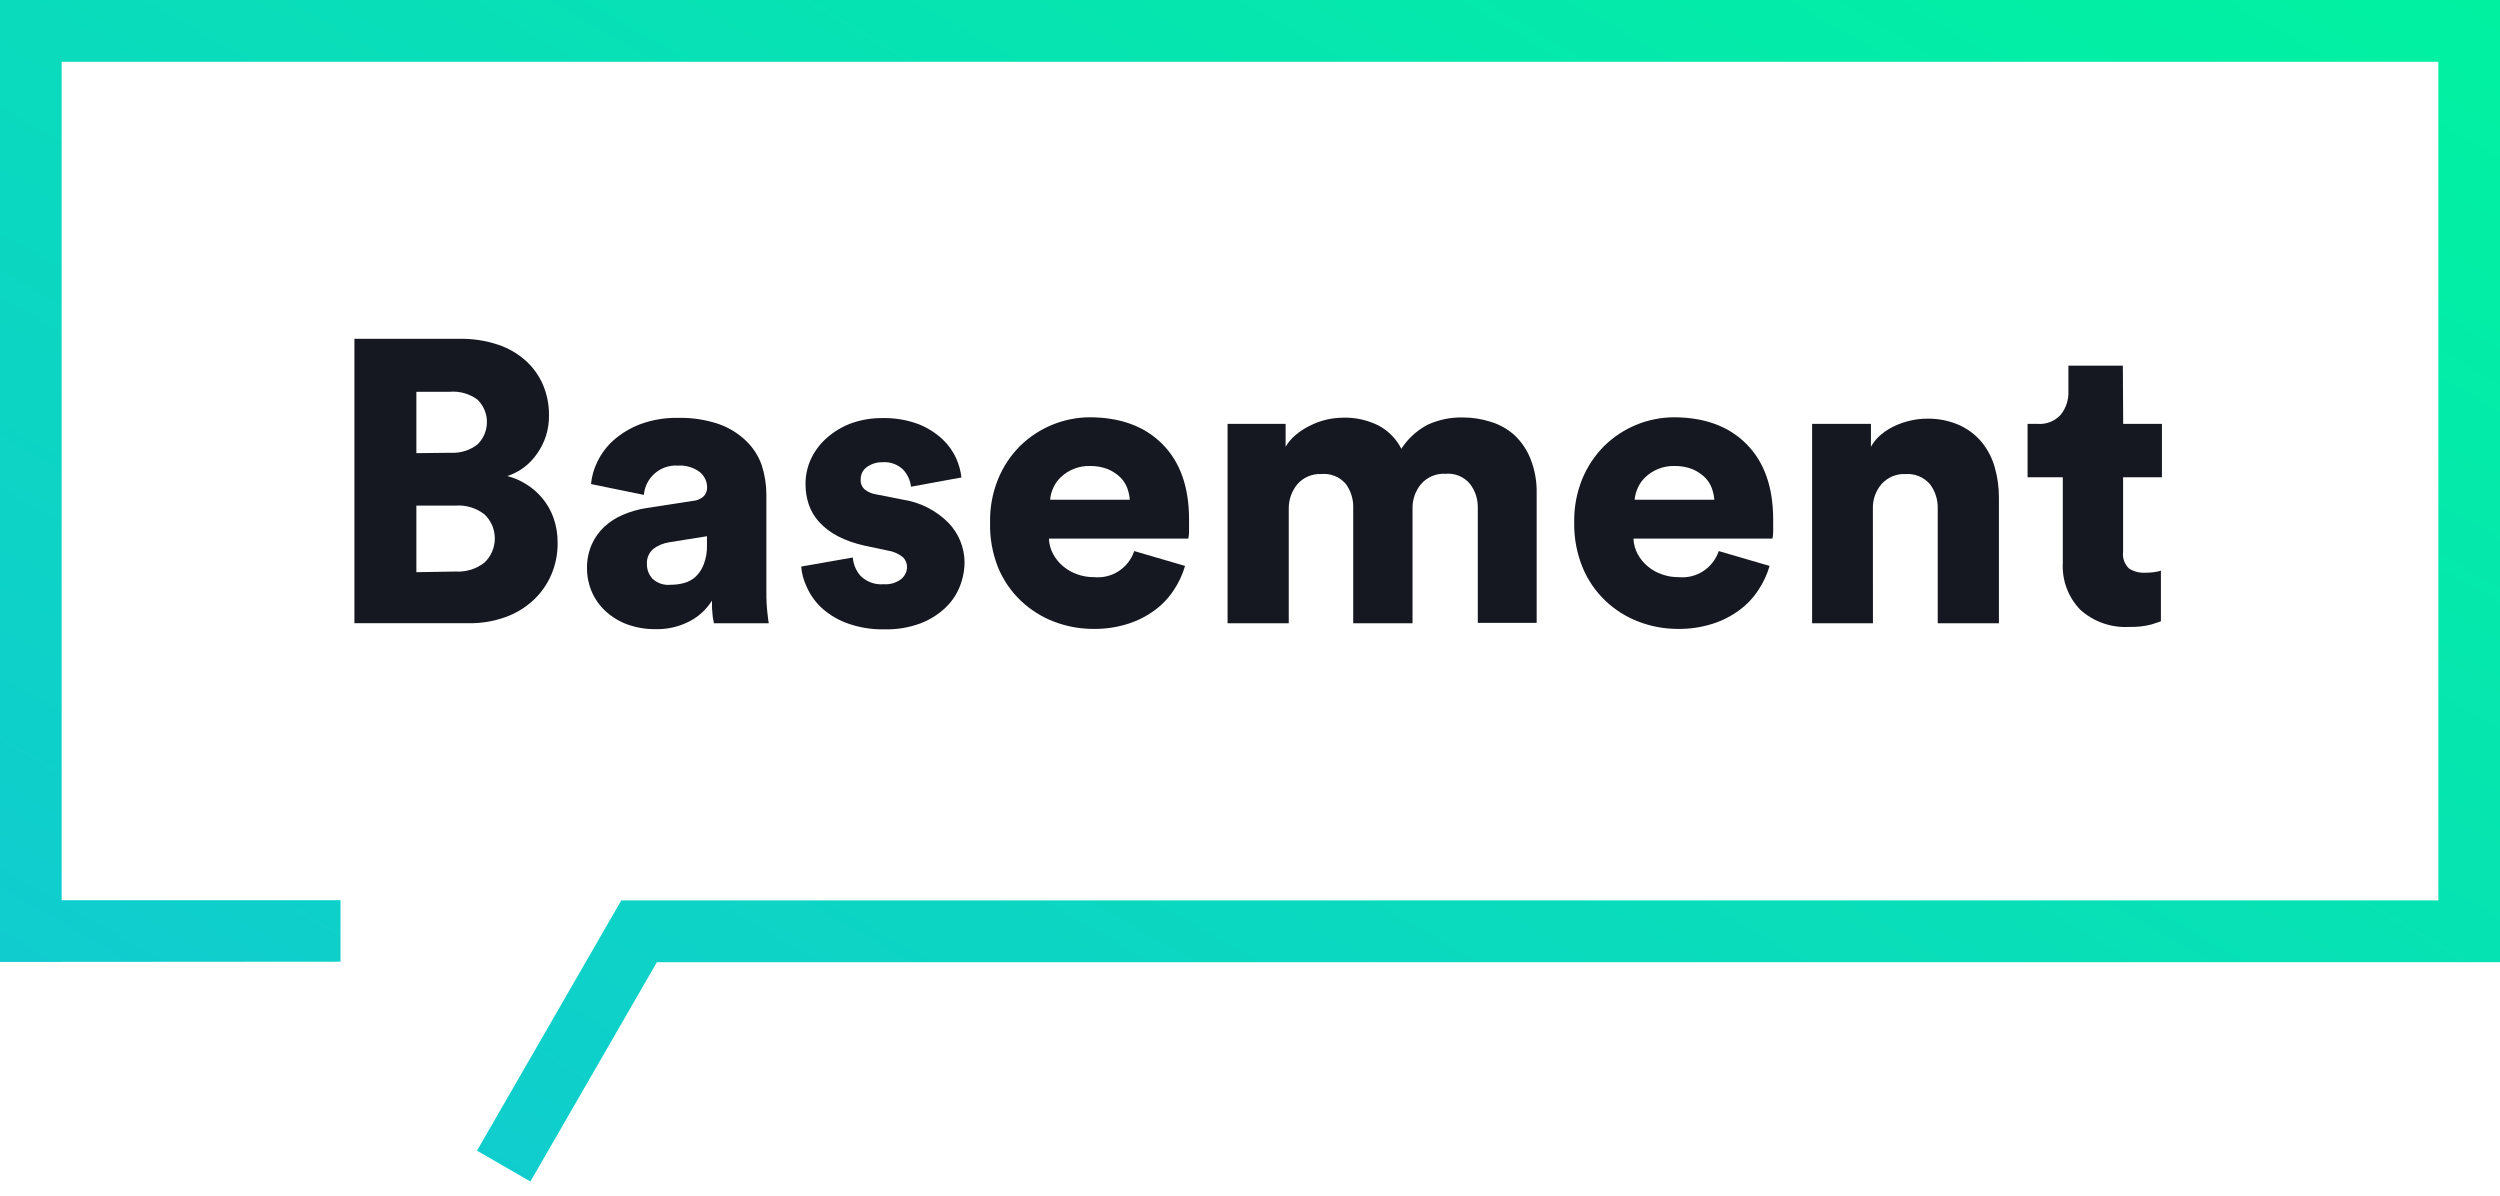
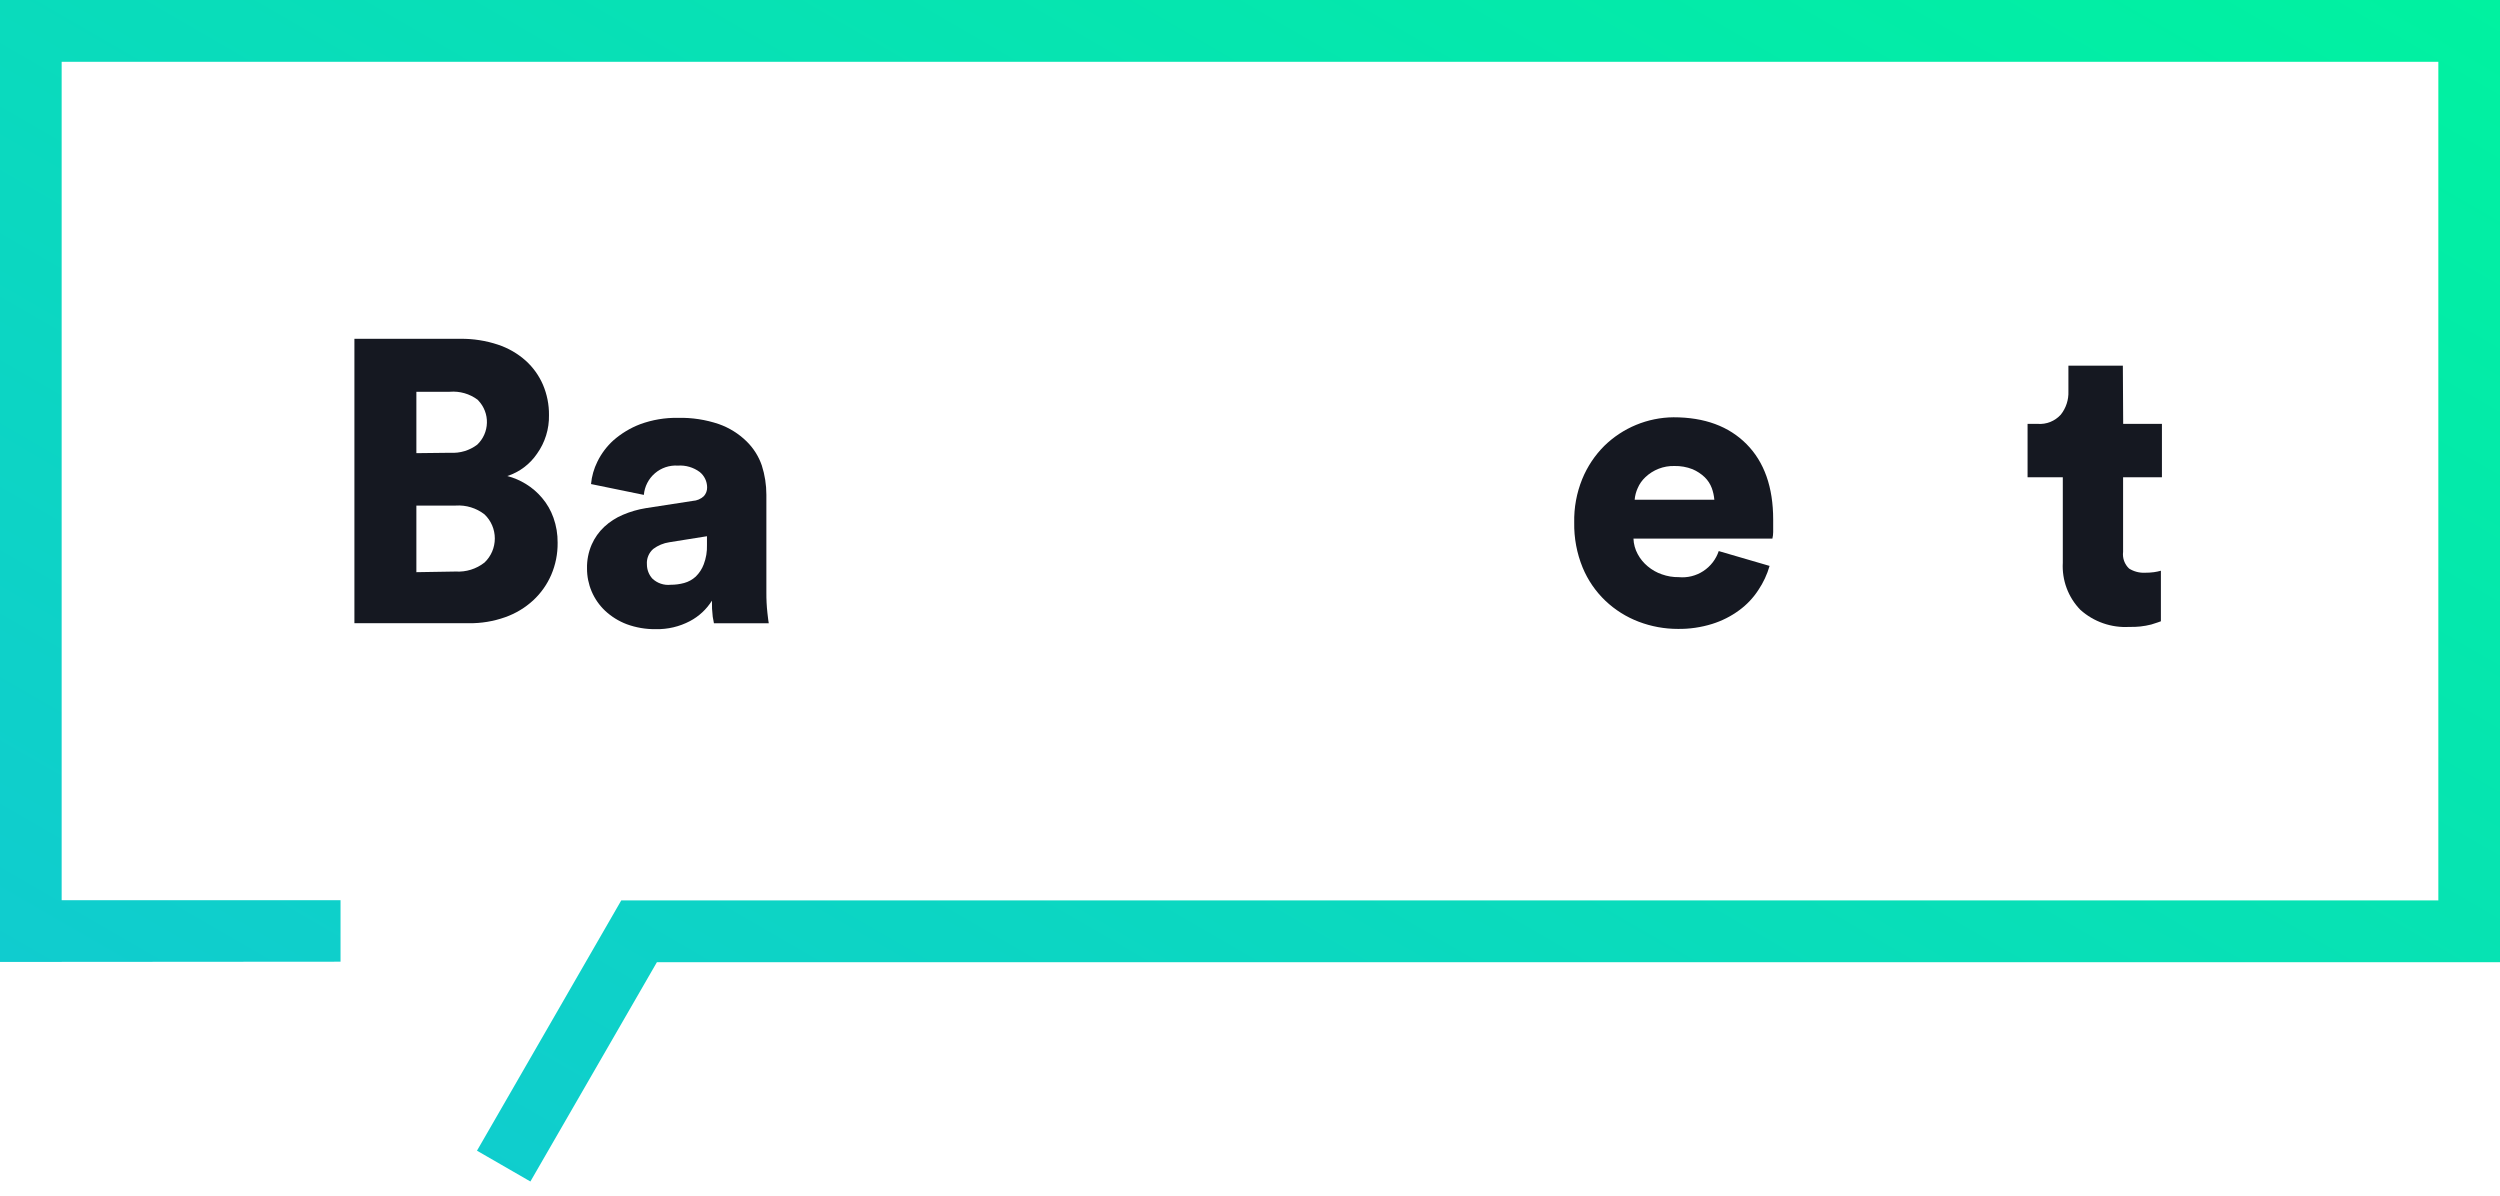
<svg xmlns="http://www.w3.org/2000/svg" width="140" height="67" viewBox="0 0 140 67" fill="none">
  <path d="M25.788 18.973C26.501 18.965 27.21 19.076 27.887 19.301C28.461 19.491 28.991 19.797 29.442 20.2C29.857 20.575 30.185 21.035 30.407 21.548C30.634 22.084 30.749 22.661 30.743 23.243C30.759 24.02 30.523 24.782 30.07 25.413C29.67 26 29.086 26.438 28.411 26.658C28.78 26.755 29.132 26.907 29.456 27.107C29.794 27.315 30.097 27.576 30.353 27.88C30.633 28.209 30.85 28.587 30.994 28.995C31.154 29.445 31.233 29.919 31.227 30.397C31.234 31.015 31.112 31.627 30.868 32.194C30.634 32.734 30.291 33.219 29.86 33.619C29.405 34.037 28.872 34.358 28.29 34.563C27.635 34.796 26.945 34.91 26.25 34.9H19.847V18.973H25.788ZM25.227 25.355C25.763 25.387 26.292 25.227 26.721 24.905C26.888 24.747 27.022 24.558 27.116 24.348C27.21 24.138 27.261 23.911 27.267 23.681C27.274 23.451 27.235 23.222 27.152 23.007C27.07 22.792 26.946 22.596 26.788 22.429L26.752 22.389C26.302 22.051 25.743 21.891 25.183 21.939H23.317V25.377L25.227 25.355ZM25.519 32.006C26.1 32.042 26.675 31.863 27.133 31.502C27.316 31.329 27.461 31.119 27.56 30.888C27.659 30.656 27.71 30.406 27.71 30.154C27.71 29.902 27.659 29.653 27.56 29.421C27.461 29.189 27.316 28.98 27.133 28.806C26.674 28.448 26.099 28.273 25.519 28.312H23.317V32.042L25.519 32.006Z" fill="#151821" />
  <path d="M32.873 31.826C32.864 31.371 32.953 30.919 33.133 30.5C33.298 30.124 33.537 29.784 33.837 29.503C34.143 29.219 34.497 28.991 34.881 28.829C35.294 28.653 35.726 28.527 36.168 28.456L38.791 28.051C39.026 28.038 39.248 27.943 39.419 27.782C39.54 27.646 39.604 27.469 39.599 27.287C39.597 27.123 39.56 26.961 39.488 26.814C39.417 26.666 39.314 26.536 39.186 26.433C38.834 26.171 38.4 26.044 37.962 26.074C37.493 26.043 37.031 26.197 36.675 26.504C36.318 26.81 36.096 27.245 36.056 27.714L33.097 27.107C33.138 26.669 33.259 26.243 33.456 25.849C33.676 25.399 33.981 24.994 34.352 24.658C34.792 24.273 35.296 23.968 35.841 23.759C36.523 23.508 37.245 23.386 37.971 23.4C38.748 23.381 39.522 23.5 40.258 23.75C40.839 23.955 41.368 24.285 41.809 24.717C42.194 25.094 42.486 25.555 42.661 26.065C42.831 26.595 42.917 27.148 42.917 27.705V33.174C42.914 33.557 42.933 33.94 42.975 34.32C43.011 34.653 43.038 34.846 43.051 34.904H39.98C39.98 34.859 39.944 34.738 39.913 34.536C39.877 34.238 39.862 33.937 39.868 33.637C39.565 34.122 39.14 34.517 38.635 34.783C38.048 35.092 37.392 35.247 36.729 35.233C36.171 35.241 35.616 35.147 35.092 34.954C34.644 34.783 34.232 34.527 33.882 34.199C33.56 33.894 33.305 33.526 33.131 33.117C32.958 32.709 32.87 32.27 32.873 31.826ZM37.558 32.747C37.813 32.748 38.066 32.715 38.312 32.648C38.554 32.582 38.777 32.459 38.962 32.289C39.16 32.095 39.313 31.861 39.41 31.601C39.541 31.257 39.602 30.891 39.59 30.523V30.029L37.482 30.366C37.157 30.414 36.849 30.542 36.585 30.738C36.462 30.844 36.366 30.977 36.304 31.127C36.241 31.277 36.215 31.439 36.227 31.601C36.226 31.897 36.334 32.182 36.532 32.401C36.668 32.53 36.83 32.628 37.007 32.687C37.184 32.747 37.373 32.768 37.558 32.747Z" fill="#151821" />
-   <path d="M47.759 31.22C47.786 31.609 47.944 31.979 48.208 32.267C48.378 32.429 48.581 32.553 48.803 32.631C49.025 32.709 49.261 32.737 49.495 32.716C49.845 32.743 50.194 32.639 50.472 32.424C50.571 32.341 50.651 32.238 50.707 32.122C50.763 32.006 50.793 31.879 50.795 31.75C50.795 31.647 50.774 31.546 50.734 31.452C50.694 31.358 50.635 31.273 50.562 31.201C50.312 31.002 50.013 30.873 49.697 30.828L48.428 30.559C47.898 30.448 47.385 30.266 46.903 30.02C46.517 29.818 46.168 29.552 45.872 29.233C45.611 28.948 45.412 28.611 45.289 28.244C45.169 27.882 45.108 27.503 45.109 27.121C45.105 26.624 45.212 26.133 45.423 25.683C45.637 25.232 45.943 24.831 46.32 24.506C46.717 24.16 47.172 23.888 47.665 23.706C48.219 23.508 48.803 23.409 49.392 23.413C50.087 23.394 50.779 23.509 51.432 23.75C51.929 23.946 52.385 24.232 52.777 24.595C53.103 24.9 53.366 25.266 53.548 25.674C53.701 26.011 53.799 26.371 53.84 26.739L51.015 27.256C50.975 26.893 50.817 26.554 50.566 26.29C50.413 26.145 50.23 26.034 50.031 25.964C49.831 25.895 49.62 25.868 49.41 25.885C49.105 25.88 48.807 25.971 48.557 26.146C48.443 26.223 48.35 26.329 48.287 26.452C48.225 26.576 48.194 26.713 48.199 26.851C48.191 26.956 48.207 27.062 48.247 27.159C48.287 27.257 48.349 27.344 48.428 27.413C48.61 27.556 48.826 27.648 49.055 27.683L50.535 27.975C51.519 28.12 52.429 28.582 53.127 29.291C53.684 29.876 54.001 30.649 54.015 31.458C54.015 31.935 53.924 32.408 53.746 32.851C53.561 33.312 53.276 33.727 52.911 34.064C52.508 34.436 52.036 34.726 51.522 34.918C50.897 35.146 50.236 35.256 49.571 35.242C48.819 35.264 48.069 35.139 47.365 34.873C46.835 34.67 46.351 34.365 45.939 33.974C45.602 33.64 45.334 33.243 45.15 32.806C44.992 32.466 44.896 32.101 44.867 31.727L47.759 31.22Z" fill="#151821" />
-   <path d="M66.363 31.691C66.225 32.17 66.013 32.626 65.736 33.039C65.449 33.481 65.084 33.866 64.659 34.176C64.201 34.513 63.69 34.771 63.148 34.94C62.527 35.133 61.879 35.228 61.229 35.219C60.478 35.22 59.733 35.083 59.032 34.815C58.341 34.552 57.708 34.155 57.171 33.646C56.619 33.121 56.184 32.486 55.893 31.781C55.575 30.982 55.422 30.125 55.445 29.265C55.426 28.43 55.579 27.602 55.893 26.829C56.176 26.134 56.595 25.503 57.126 24.973C58.164 23.956 59.554 23.381 61.005 23.368C62.739 23.368 64.103 23.87 65.099 24.874C66.094 25.878 66.59 27.286 66.587 29.098V29.795C66.586 29.919 66.571 30.043 66.543 30.163H58.74C58.751 30.467 58.832 30.764 58.978 31.031C59.119 31.293 59.309 31.525 59.538 31.714C59.773 31.912 60.042 32.065 60.332 32.163C60.634 32.271 60.953 32.325 61.274 32.32C61.757 32.367 62.242 32.248 62.649 31.982C63.056 31.717 63.362 31.321 63.516 30.86L66.363 31.691ZM63.269 27.984C63.251 27.761 63.203 27.542 63.126 27.332C63.041 27.103 62.906 26.896 62.731 26.725C62.532 26.536 62.302 26.384 62.05 26.276C61.724 26.149 61.376 26.088 61.027 26.096C60.729 26.089 60.432 26.141 60.153 26.249C59.875 26.357 59.62 26.519 59.404 26.725C59.221 26.896 59.076 27.102 58.978 27.332C58.884 27.538 58.826 27.758 58.808 27.984H63.269Z" fill="#151821" />
-   <path d="M68.744 34.904V23.737H71.995V25.018C72.142 24.766 72.332 24.543 72.556 24.357C72.799 24.152 73.067 23.978 73.354 23.84C73.919 23.552 74.544 23.398 75.179 23.391C75.886 23.365 76.588 23.52 77.219 23.84C77.758 24.133 78.196 24.582 78.475 25.13C78.843 24.56 79.353 24.096 79.954 23.782C80.573 23.499 81.247 23.361 81.927 23.378C82.449 23.378 82.968 23.458 83.465 23.616C83.962 23.765 84.421 24.021 84.81 24.366C85.202 24.738 85.508 25.19 85.707 25.692C85.953 26.313 86.07 26.978 86.053 27.647V34.882H82.756V28.433C82.767 27.945 82.608 27.469 82.308 27.085C82.144 26.892 81.936 26.741 81.702 26.645C81.469 26.549 81.215 26.51 80.963 26.532C80.702 26.514 80.44 26.558 80.199 26.659C79.957 26.76 79.743 26.917 79.573 27.116C79.26 27.495 79.093 27.973 79.102 28.465V34.904H75.78V28.433C75.795 27.948 75.644 27.473 75.354 27.085C75.184 26.893 74.972 26.744 74.734 26.65C74.497 26.556 74.24 26.521 73.986 26.546C73.732 26.534 73.479 26.581 73.246 26.682C73.013 26.783 72.806 26.937 72.641 27.13C72.332 27.511 72.166 27.988 72.17 28.478V34.904H68.744Z" fill="#151821" />
  <path d="M99.097 31.691C98.959 32.17 98.747 32.626 98.469 33.039C98.182 33.481 97.818 33.866 97.393 34.176C96.935 34.513 96.424 34.771 95.882 34.94C95.261 35.133 94.613 35.228 93.963 35.219C93.212 35.22 92.467 35.083 91.765 34.815C91.074 34.552 90.442 34.155 89.905 33.646C89.354 33.121 88.918 32.486 88.627 31.781C88.301 30.983 88.141 30.127 88.156 29.265C88.138 28.43 88.291 27.602 88.604 26.829C88.888 26.134 89.307 25.503 89.837 24.973C90.875 23.956 92.265 23.381 93.716 23.368C95.453 23.368 96.817 23.87 97.81 24.874C98.803 25.878 99.298 27.286 99.298 29.098V29.795C99.298 29.919 99.282 30.043 99.254 30.163H91.474C91.485 30.467 91.566 30.764 91.712 31.031C91.852 31.293 92.043 31.525 92.272 31.714C92.506 31.912 92.776 32.065 93.066 32.163C93.368 32.271 93.687 32.325 94.008 32.32C94.491 32.367 94.976 32.248 95.383 31.982C95.79 31.717 96.096 31.321 96.249 30.86L99.097 31.691ZM96.003 27.984C95.984 27.761 95.936 27.542 95.86 27.332C95.775 27.103 95.639 26.896 95.465 26.725C95.266 26.536 95.035 26.384 94.783 26.276C94.458 26.149 94.11 26.088 93.761 26.096C93.462 26.089 93.165 26.141 92.887 26.249C92.609 26.357 92.354 26.519 92.138 26.725C91.956 26.896 91.81 27.102 91.712 27.332C91.618 27.538 91.56 27.758 91.541 27.984H96.003Z" fill="#151821" />
-   <path d="M104.885 34.904H101.478V23.737H104.773V25.018C104.922 24.751 105.12 24.514 105.356 24.321C105.593 24.128 105.854 23.966 106.132 23.84C106.412 23.712 106.705 23.614 107.007 23.548C107.3 23.48 107.602 23.446 107.903 23.445C108.519 23.432 109.131 23.552 109.697 23.795C110.186 24.012 110.62 24.338 110.966 24.748C111.307 25.164 111.558 25.646 111.705 26.164C111.866 26.726 111.944 27.309 111.939 27.894V34.904H108.513V28.478C108.527 27.98 108.369 27.493 108.065 27.099C107.897 26.91 107.688 26.762 107.455 26.666C107.222 26.571 106.971 26.529 106.72 26.546C106.468 26.533 106.218 26.576 105.985 26.671C105.752 26.767 105.544 26.913 105.374 27.099C105.039 27.486 104.862 27.987 104.881 28.5L104.885 34.904Z" fill="#151821" />
  <path d="M118.898 23.737H121.068V26.726H118.893V30.905C118.872 31.076 118.891 31.25 118.949 31.413C119.008 31.576 119.104 31.722 119.23 31.84C119.498 32.008 119.811 32.089 120.127 32.073C120.292 32.074 120.456 32.064 120.62 32.042C120.752 32.023 120.882 31.997 121.01 31.961V34.792C120.934 34.824 120.755 34.882 120.472 34.972C120.07 35.075 119.655 35.12 119.239 35.107C118.743 35.136 118.246 35.067 117.777 34.903C117.307 34.74 116.875 34.485 116.504 34.154C116.165 33.806 115.902 33.392 115.733 32.937C115.563 32.482 115.49 31.997 115.517 31.512V26.726H113.544V23.737H114.105C114.347 23.756 114.589 23.72 114.815 23.63C115.04 23.54 115.242 23.4 115.405 23.22C115.698 22.851 115.849 22.388 115.831 21.917V20.479H118.88L118.898 23.737Z" fill="#151821" />
  <path d="M19.07 53.855V50.413H3.453V3.46H136.547V50.422H34.791L26.711 64.439L29.702 66.164L36.787 53.882H140V0H0V53.869L19.07 53.855Z" fill="url(#paint0_linear_2568_2966)" />
  <defs>
    <linearGradient id="paint0_linear_2568_2966" x1="40.863" y1="77.516" x2="99.335" y2="-23.531" gradientUnits="userSpaceOnUse">
      <stop stop-color="#10CCCF" />
      <stop offset="1" stop-color="#00F2A0" />
    </linearGradient>
  </defs>
</svg>